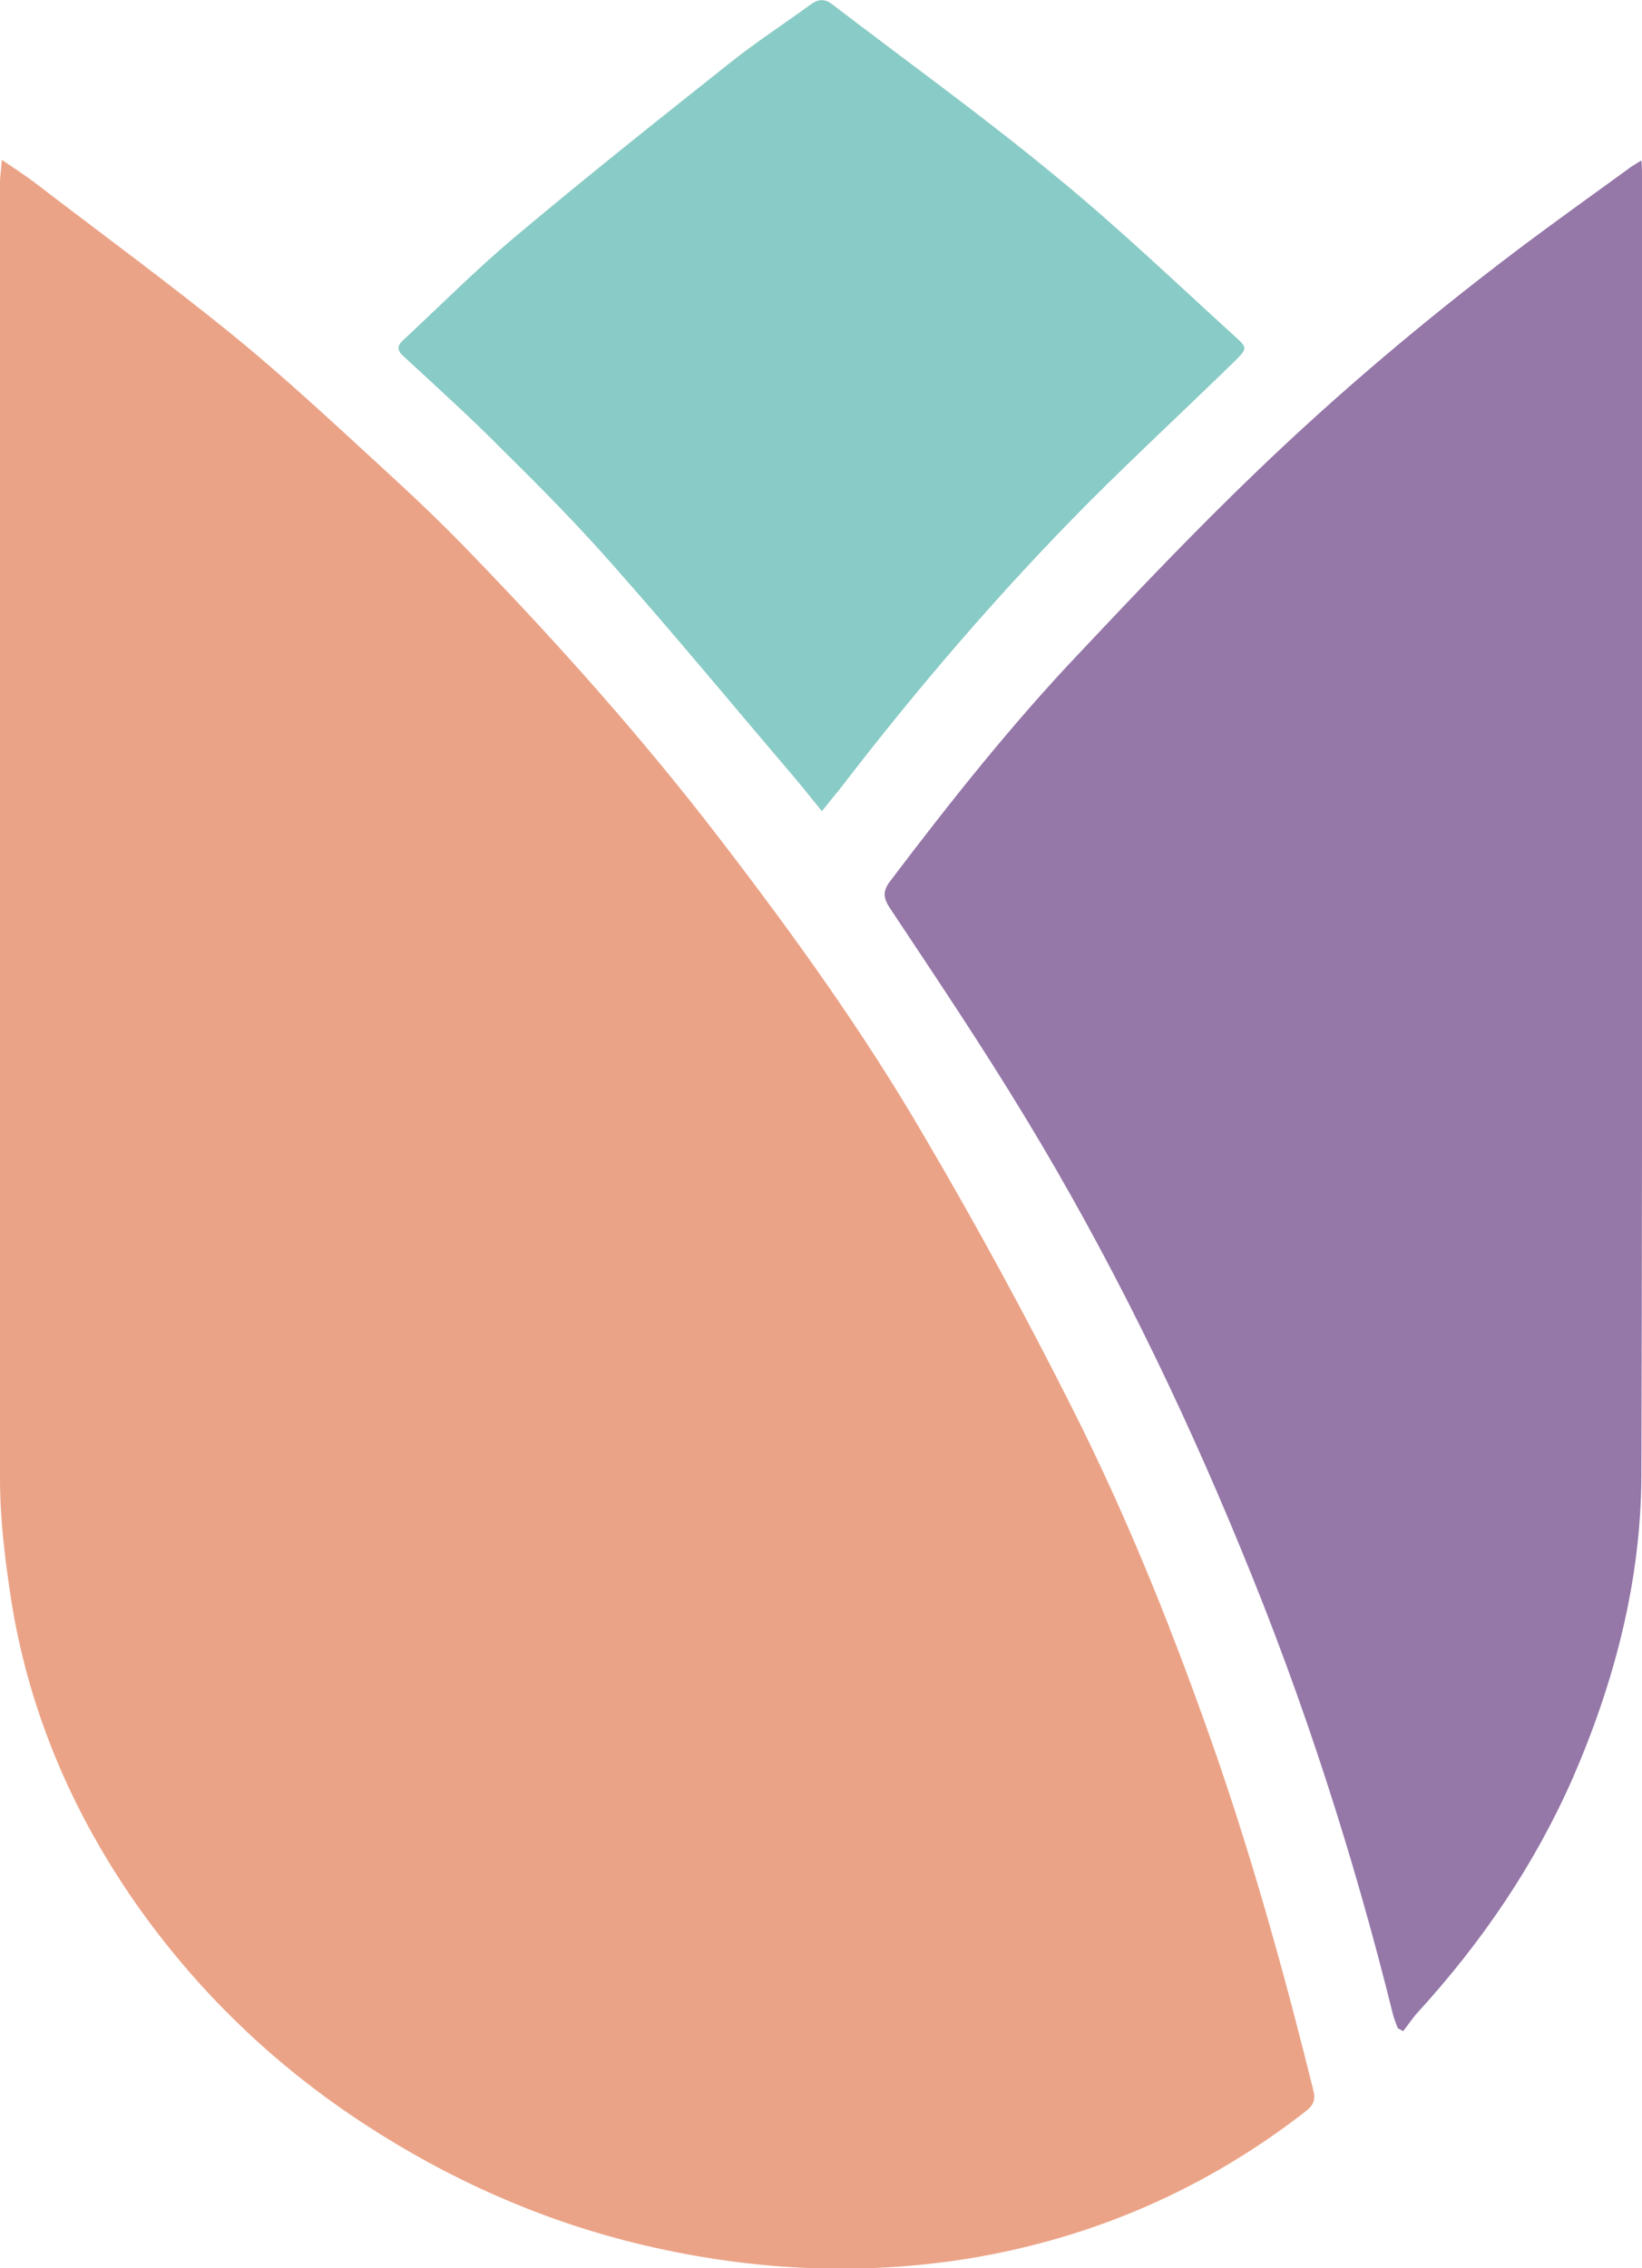
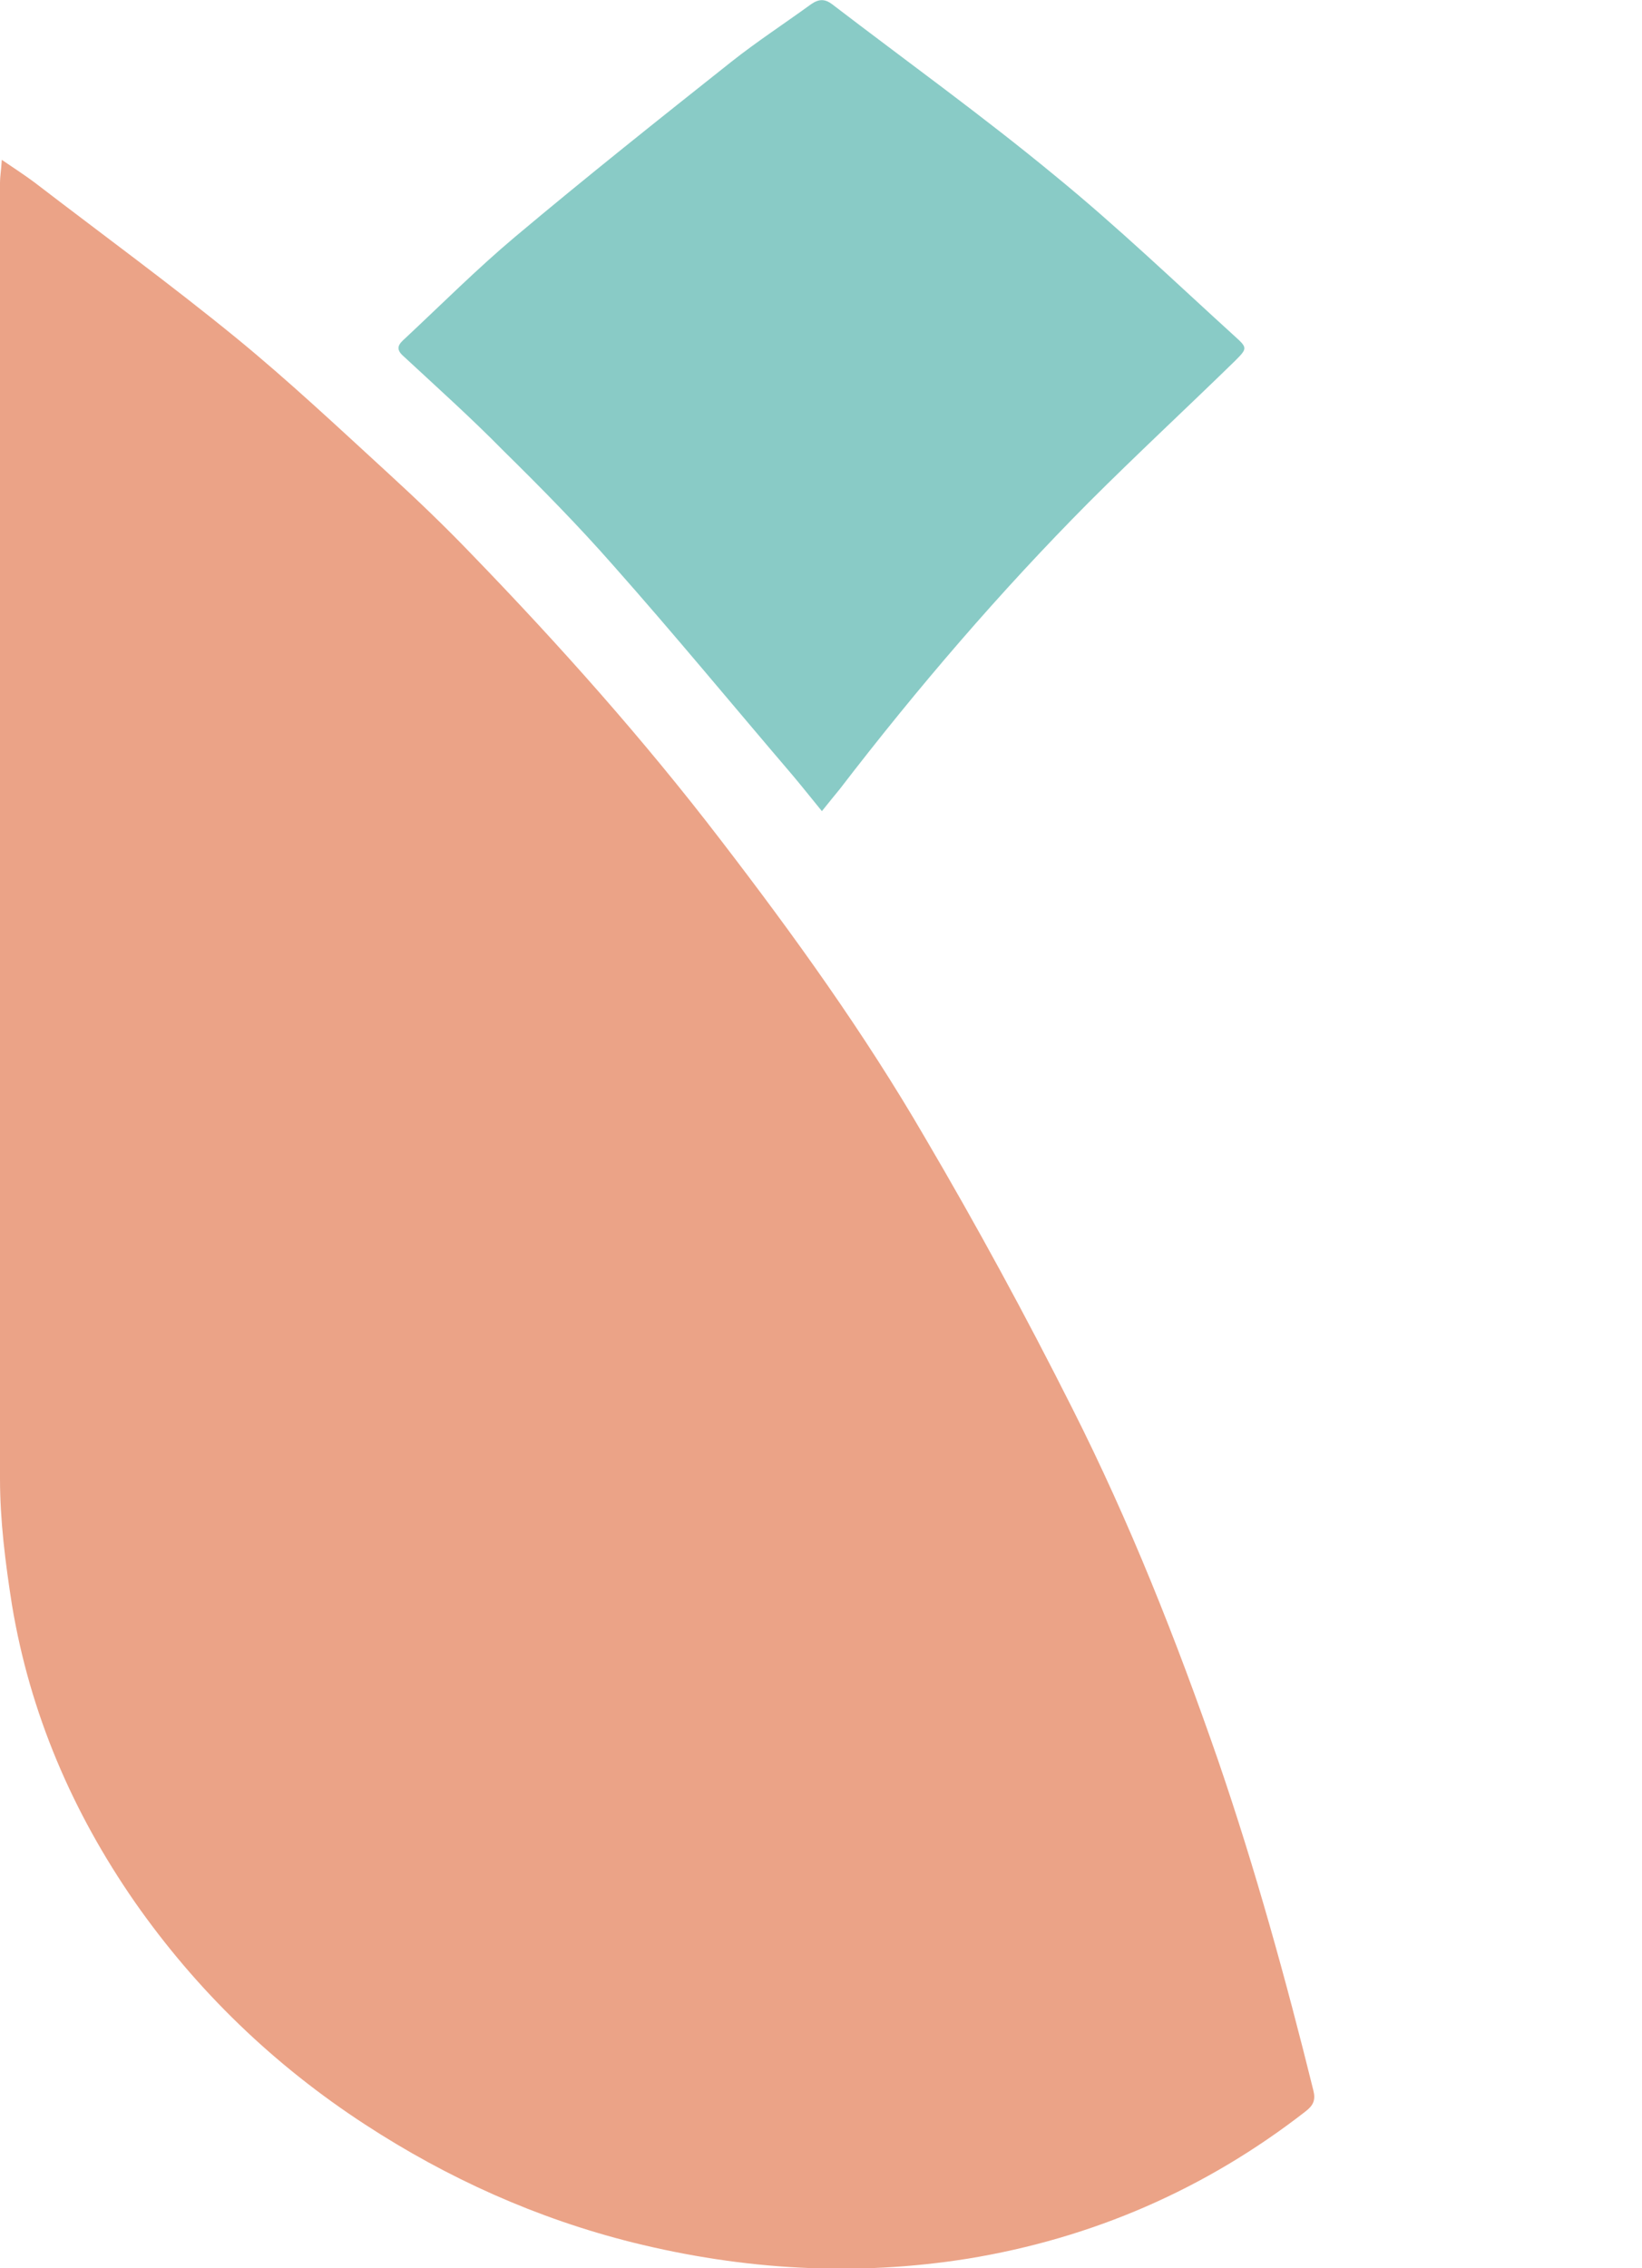
<svg xmlns="http://www.w3.org/2000/svg" version="1.1" id="Layer_1" x="0px" y="0px" viewBox="0 0 274.3 378.9" style="enable-background:new 0 0 274.3 378.9;" xml:space="preserve">
  <style type="text/css">
	.st0{fill:#EBA387;}
	.st1{fill:#9577A8;}
	.st2{fill:#89CBC6;}
</style>
  <path class="st0" d="M0.3,26.7c2.2,1.5,3.9,2.6,5.5,3.8c11.2,8.6,22.7,17,33.6,25.9c8.8,7.2,17.1,15,25.5,22.7  c4.8,4.4,9.5,8.9,14,13.6c14.6,15.1,28.6,30.8,41.4,47.5c12.3,16,24.1,32.4,34.2,49.8c8.7,14.8,16.9,29.9,24.6,45.2  c9.6,19,17.4,38.7,24.4,58.9c6.2,18.1,11.3,36.5,15.9,55.1c0.4,1.6,0,2.5-1.3,3.5c-16.7,13-35.6,21.2-56.4,24.6  c-18.8,3-37.5,1.9-56-2.7c-16-4-30.9-10.7-44.7-19.7c-15.2-9.9-28.1-22.3-38.5-37.2c-10.4-15-17.5-31.5-20.5-49.6  c-1.1-7-2-14.1-2-21.1C0,174.7,0,102.6,0,30.5C0,29.5,0.2,28.4,0.3,26.7z" />
-   <path class="st1" d="M274.2,26.8c0.1,1.2,0.1,1.9,0.1,2.6c0,72.4,0.1,144.8-0.1,217.2c-0.1,17.6-4.5,34.4-11.5,50.5  c-6.4,14.5-15.2,27.4-25.9,39.1c-0.9,1-1.6,2.1-2.4,3.1c-0.3-0.2-0.6-0.3-0.9-0.5c-0.3-0.8-0.6-1.5-0.8-2.3  c-6.6-26.6-15-52.7-25.5-78c-10.2-24.8-22-48.9-35.9-71.8c-7.2-11.9-15-23.5-22.7-35.1c-1.1-1.7-1.1-2.8,0.1-4.4  c10-13.2,20.3-26.2,31.7-38.2c9.6-10.2,19.3-20.4,29.4-30.1c13.7-13.2,28.3-25.5,43.5-37c6.1-4.6,12.4-9.1,18.6-13.6  C272.5,27.8,273.1,27.5,274.2,26.8z" />
  <path class="st2" d="M137.3,135.5c-1.8-2.2-3.3-4.1-4.9-6c-10-11.7-19.8-23.6-30-35.1c-5.8-6.6-12-12.9-18.3-19.1  C78.7,69.8,73,64.7,67.4,59.5c-1.5-1.3-0.7-2.1,0.3-3c6.1-5.7,12-11.6,18.3-16.9c11.9-10,24.1-19.7,36.2-29.3  c4.3-3.4,8.9-6.4,13.3-9.6c1.3-0.9,2.3-0.9,3.5,0c12.4,9.5,25.2,18.7,37.3,28.7c10.4,8.5,20.1,17.8,30,26.8c2.1,1.9,2.1,2,0,4.1  c-8.1,7.9-16.4,15.6-24.4,23.6c-14.9,15-28.7,31.1-41.6,47.9C139.4,132.9,138.5,134,137.3,135.5z" />
</svg>